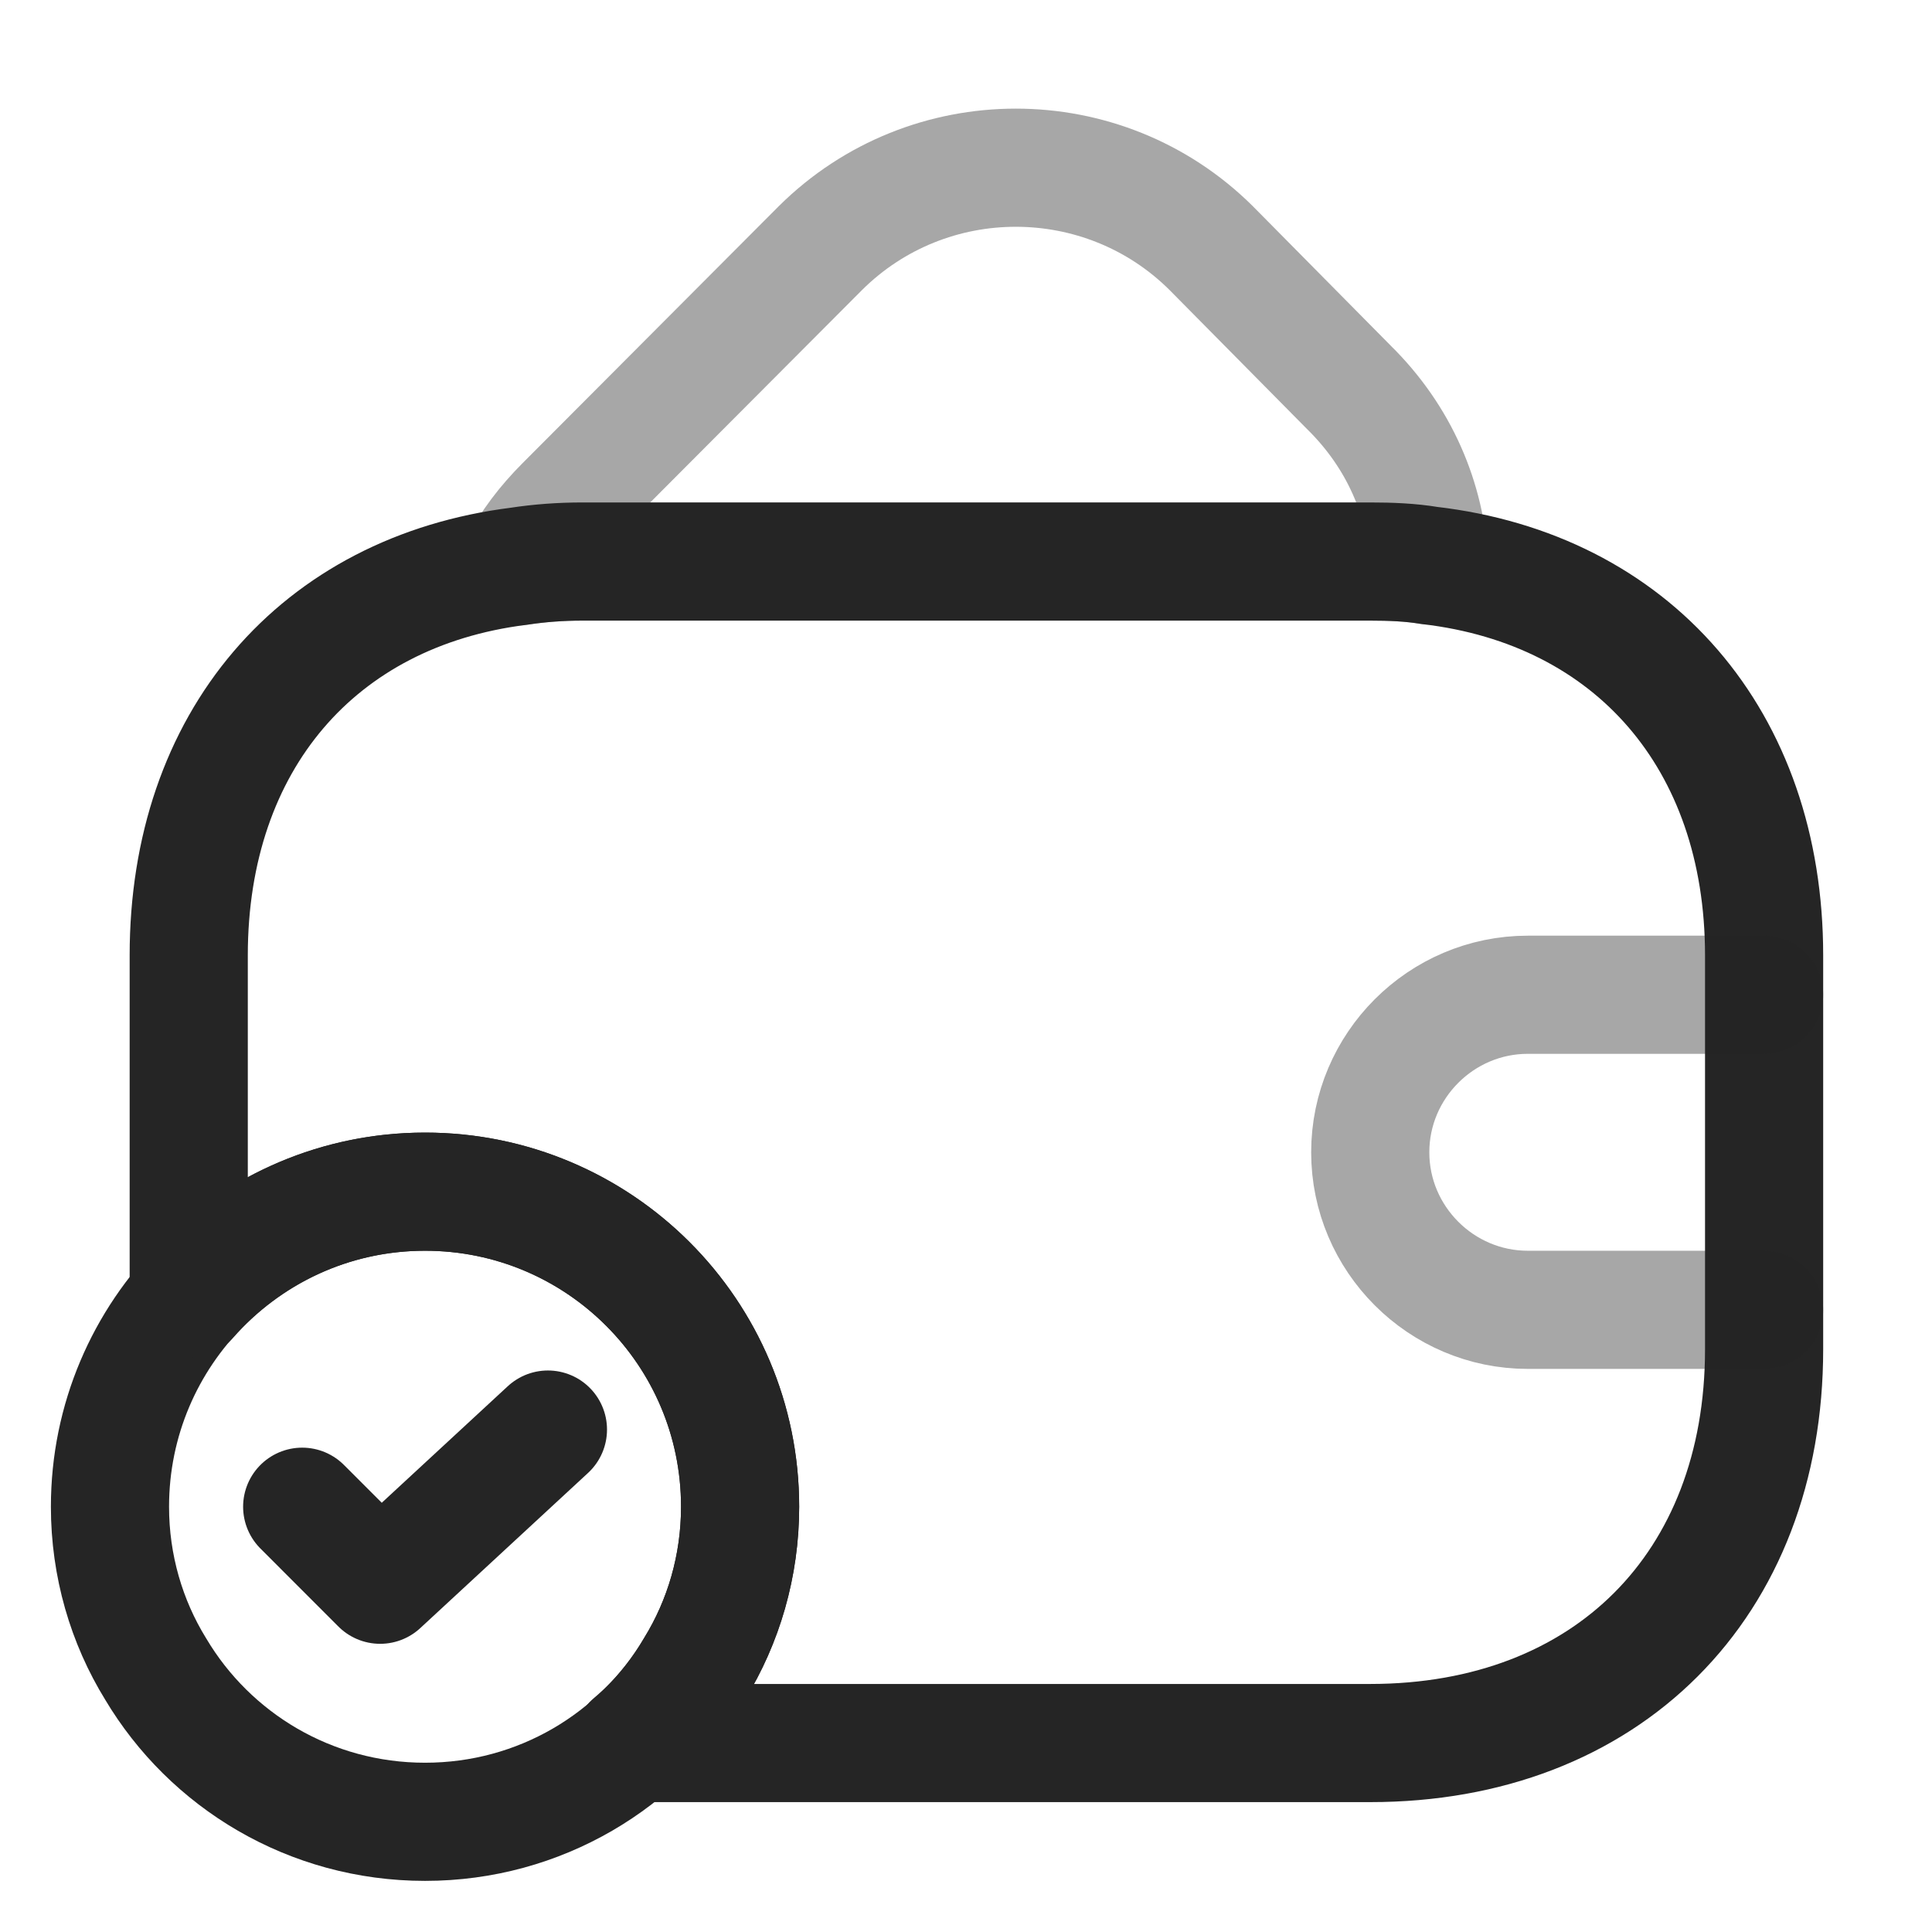
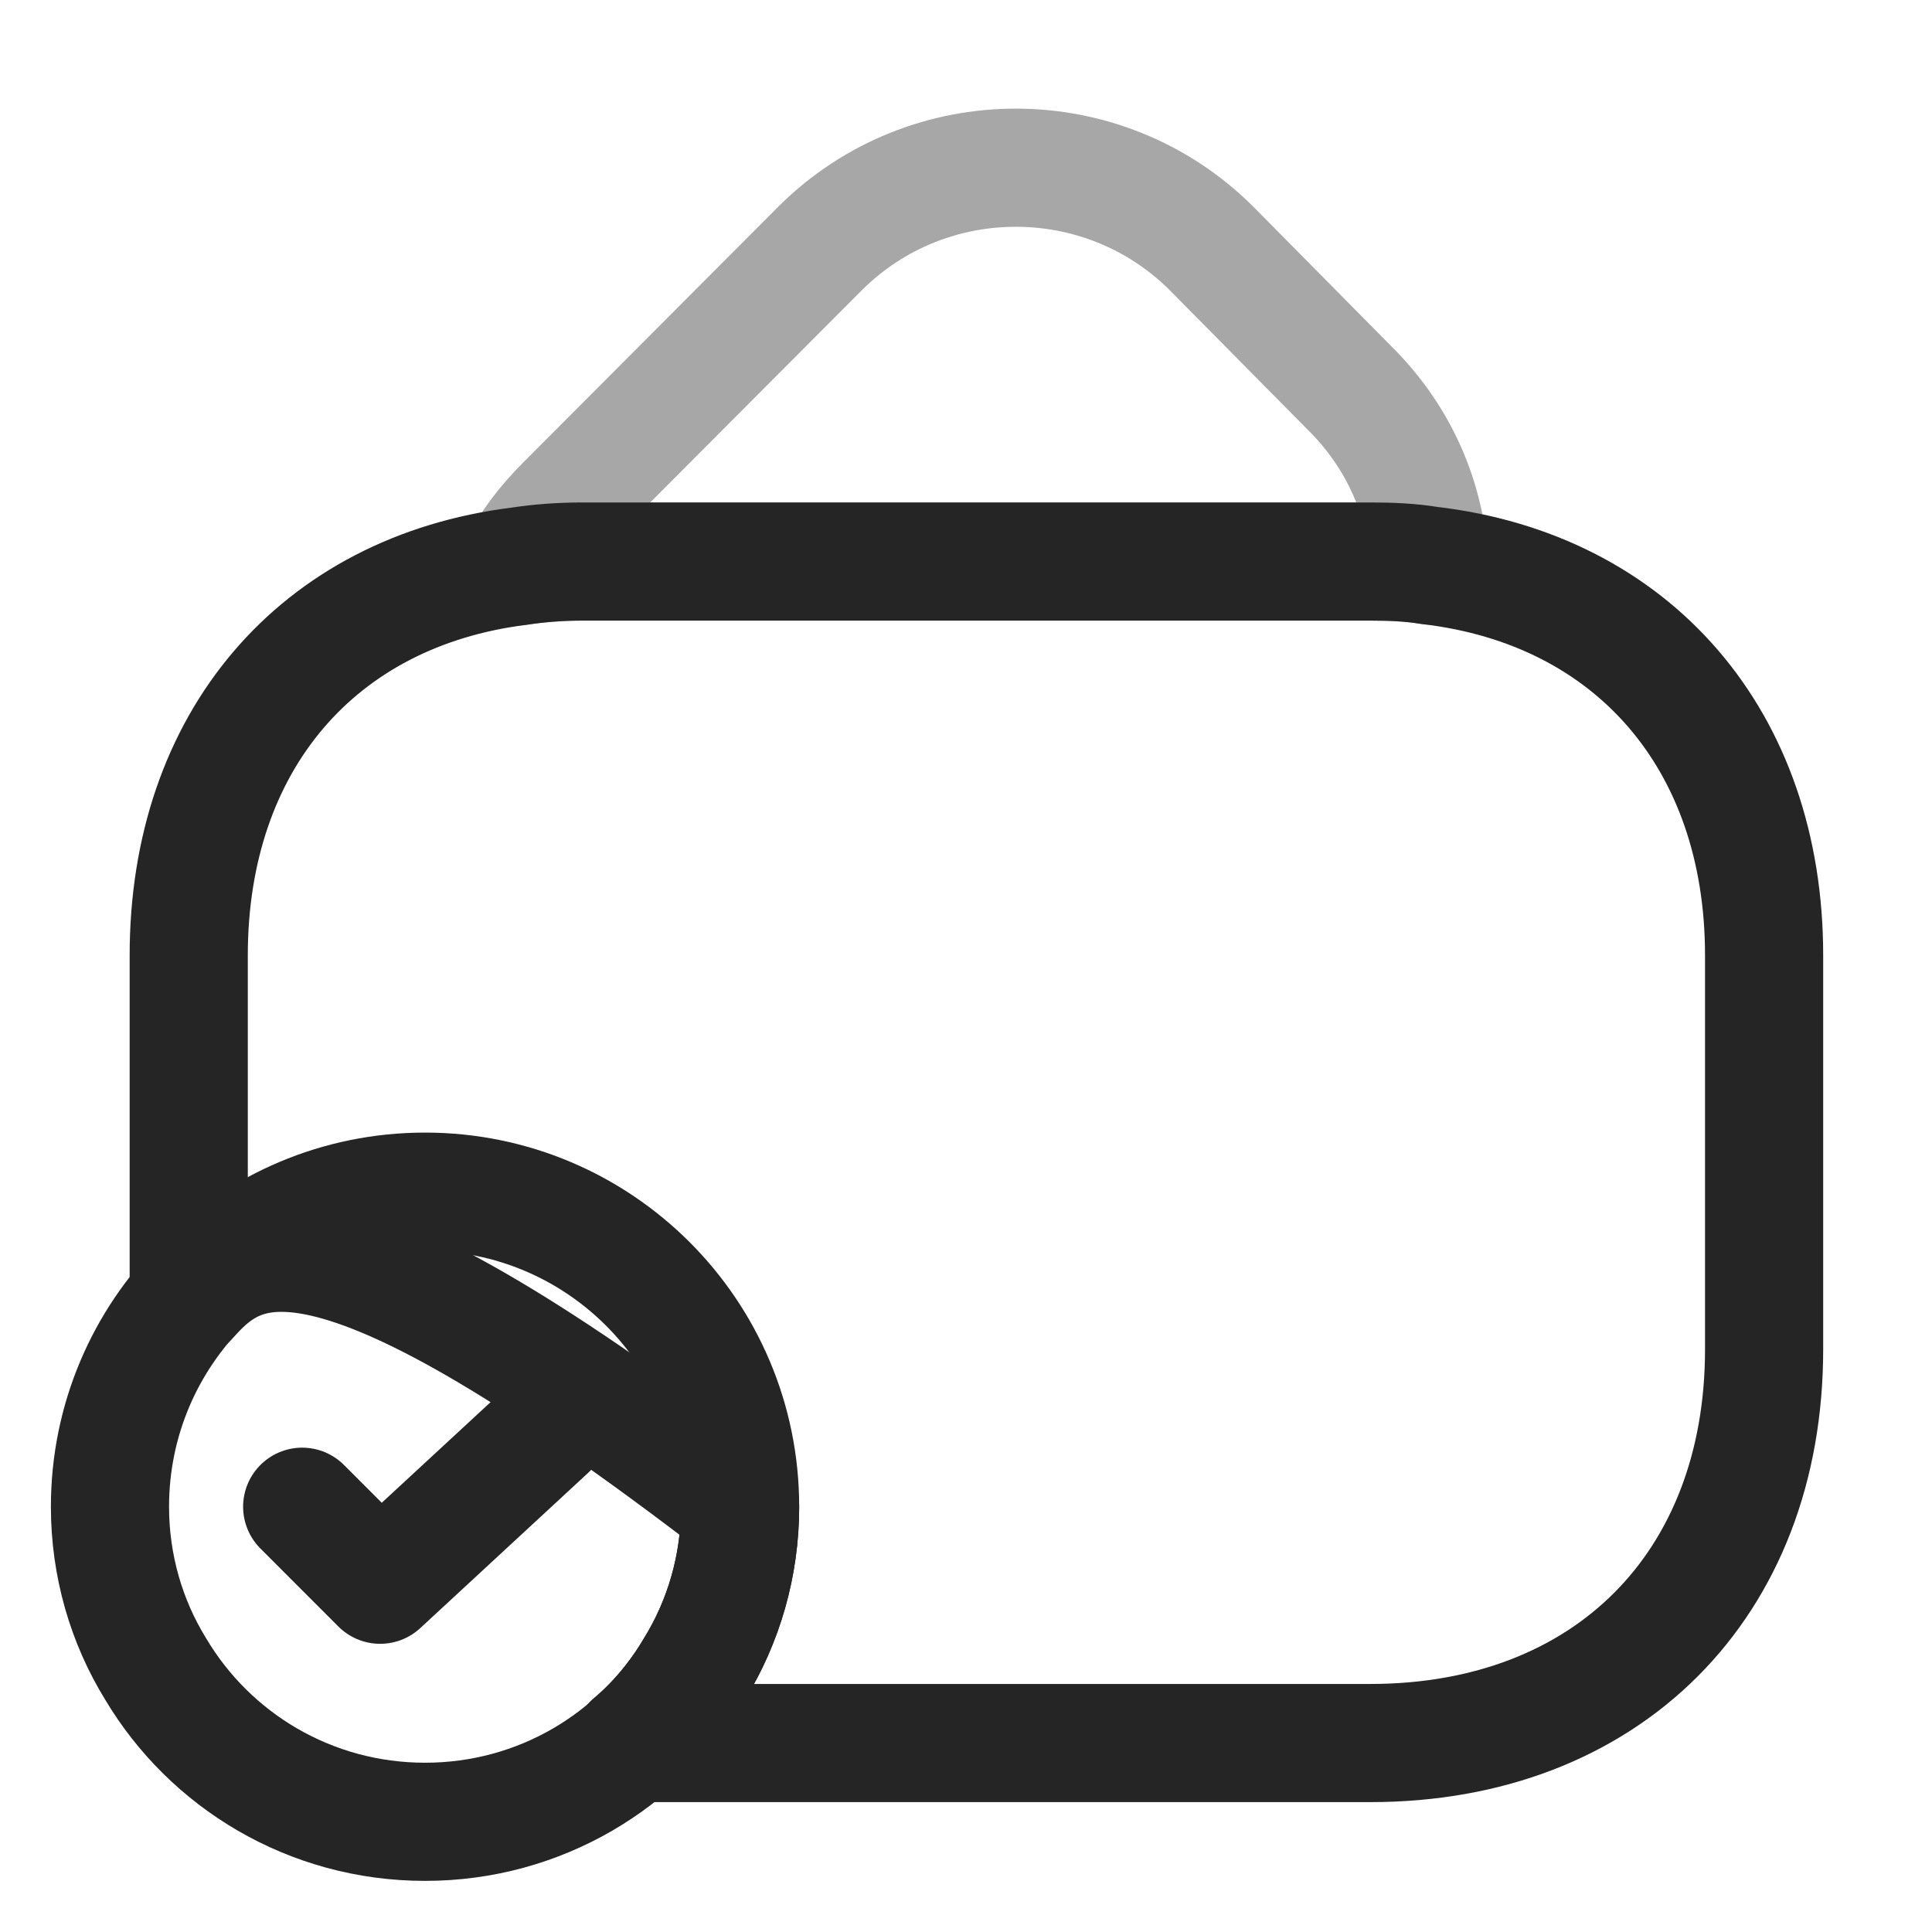
<svg xmlns="http://www.w3.org/2000/svg" width="51" height="51" viewBox="0 0 51 51" fill="none">
  <path d="M19.537 39.774C19.537 41.334 19.101 42.81 18.331 44.057C16.897 46.469 14.256 48.091 11.22 48.091C8.185 48.091 5.544 46.469 4.109 44.057C3.34 42.81 2.903 41.334 2.903 39.774C2.903 35.179 6.625 31.457 11.22 31.457C15.815 31.457 19.537 35.179 19.537 39.774Z" stroke="#252525" stroke-width="3.119" stroke-miterlimit="10" stroke-linecap="round" stroke-linejoin="round" />
  <path d="M7.977 39.774L10.035 41.833L14.464 37.737" stroke="#252525" stroke-width="3.119" stroke-linecap="round" stroke-linejoin="round" />
  <path opacity="0.4" d="M37.731 14.927C37.232 14.844 36.712 14.823 36.171 14.823H15.379C14.796 14.823 14.235 14.865 13.694 14.948C13.986 14.366 14.402 13.825 14.9 13.326L21.658 6.548C24.507 3.72 29.123 3.72 31.971 6.548L35.61 10.228C36.941 11.538 37.648 13.201 37.731 14.927Z" stroke="#252525" stroke-width="3.119" stroke-linecap="round" stroke-linejoin="round" />
-   <path d="M46.568 25.22V35.616C46.568 41.853 42.409 46.012 36.171 46.012H16.689C17.333 45.471 17.895 44.806 18.331 44.057C19.101 42.81 19.537 41.334 19.537 39.774C19.537 35.179 15.815 31.457 11.22 31.457C8.725 31.457 6.5 32.559 4.982 34.285V25.22C4.982 19.564 8.392 15.613 13.694 14.948C14.235 14.865 14.796 14.823 15.379 14.823H36.171C36.712 14.823 37.232 14.844 37.731 14.927C43.095 15.551 46.568 19.522 46.568 25.22Z" stroke="#252525" stroke-width="3.119" stroke-linecap="round" stroke-linejoin="round" />
-   <path opacity="0.4" d="M46.568 26.259H40.33C38.042 26.259 36.171 28.131 36.171 30.418C36.171 32.705 38.042 34.576 40.33 34.576H46.568" stroke="#252525" stroke-width="3.119" stroke-linecap="round" stroke-linejoin="round" />
+   <path d="M46.568 25.22V35.616C46.568 41.853 42.409 46.012 36.171 46.012H16.689C17.333 45.471 17.895 44.806 18.331 44.057C19.101 42.81 19.537 41.334 19.537 39.774C8.725 31.457 6.5 32.559 4.982 34.285V25.22C4.982 19.564 8.392 15.613 13.694 14.948C14.235 14.865 14.796 14.823 15.379 14.823H36.171C36.712 14.823 37.232 14.844 37.731 14.927C43.095 15.551 46.568 19.522 46.568 25.22Z" stroke="#252525" stroke-width="3.119" stroke-linecap="round" stroke-linejoin="round" />
</svg>